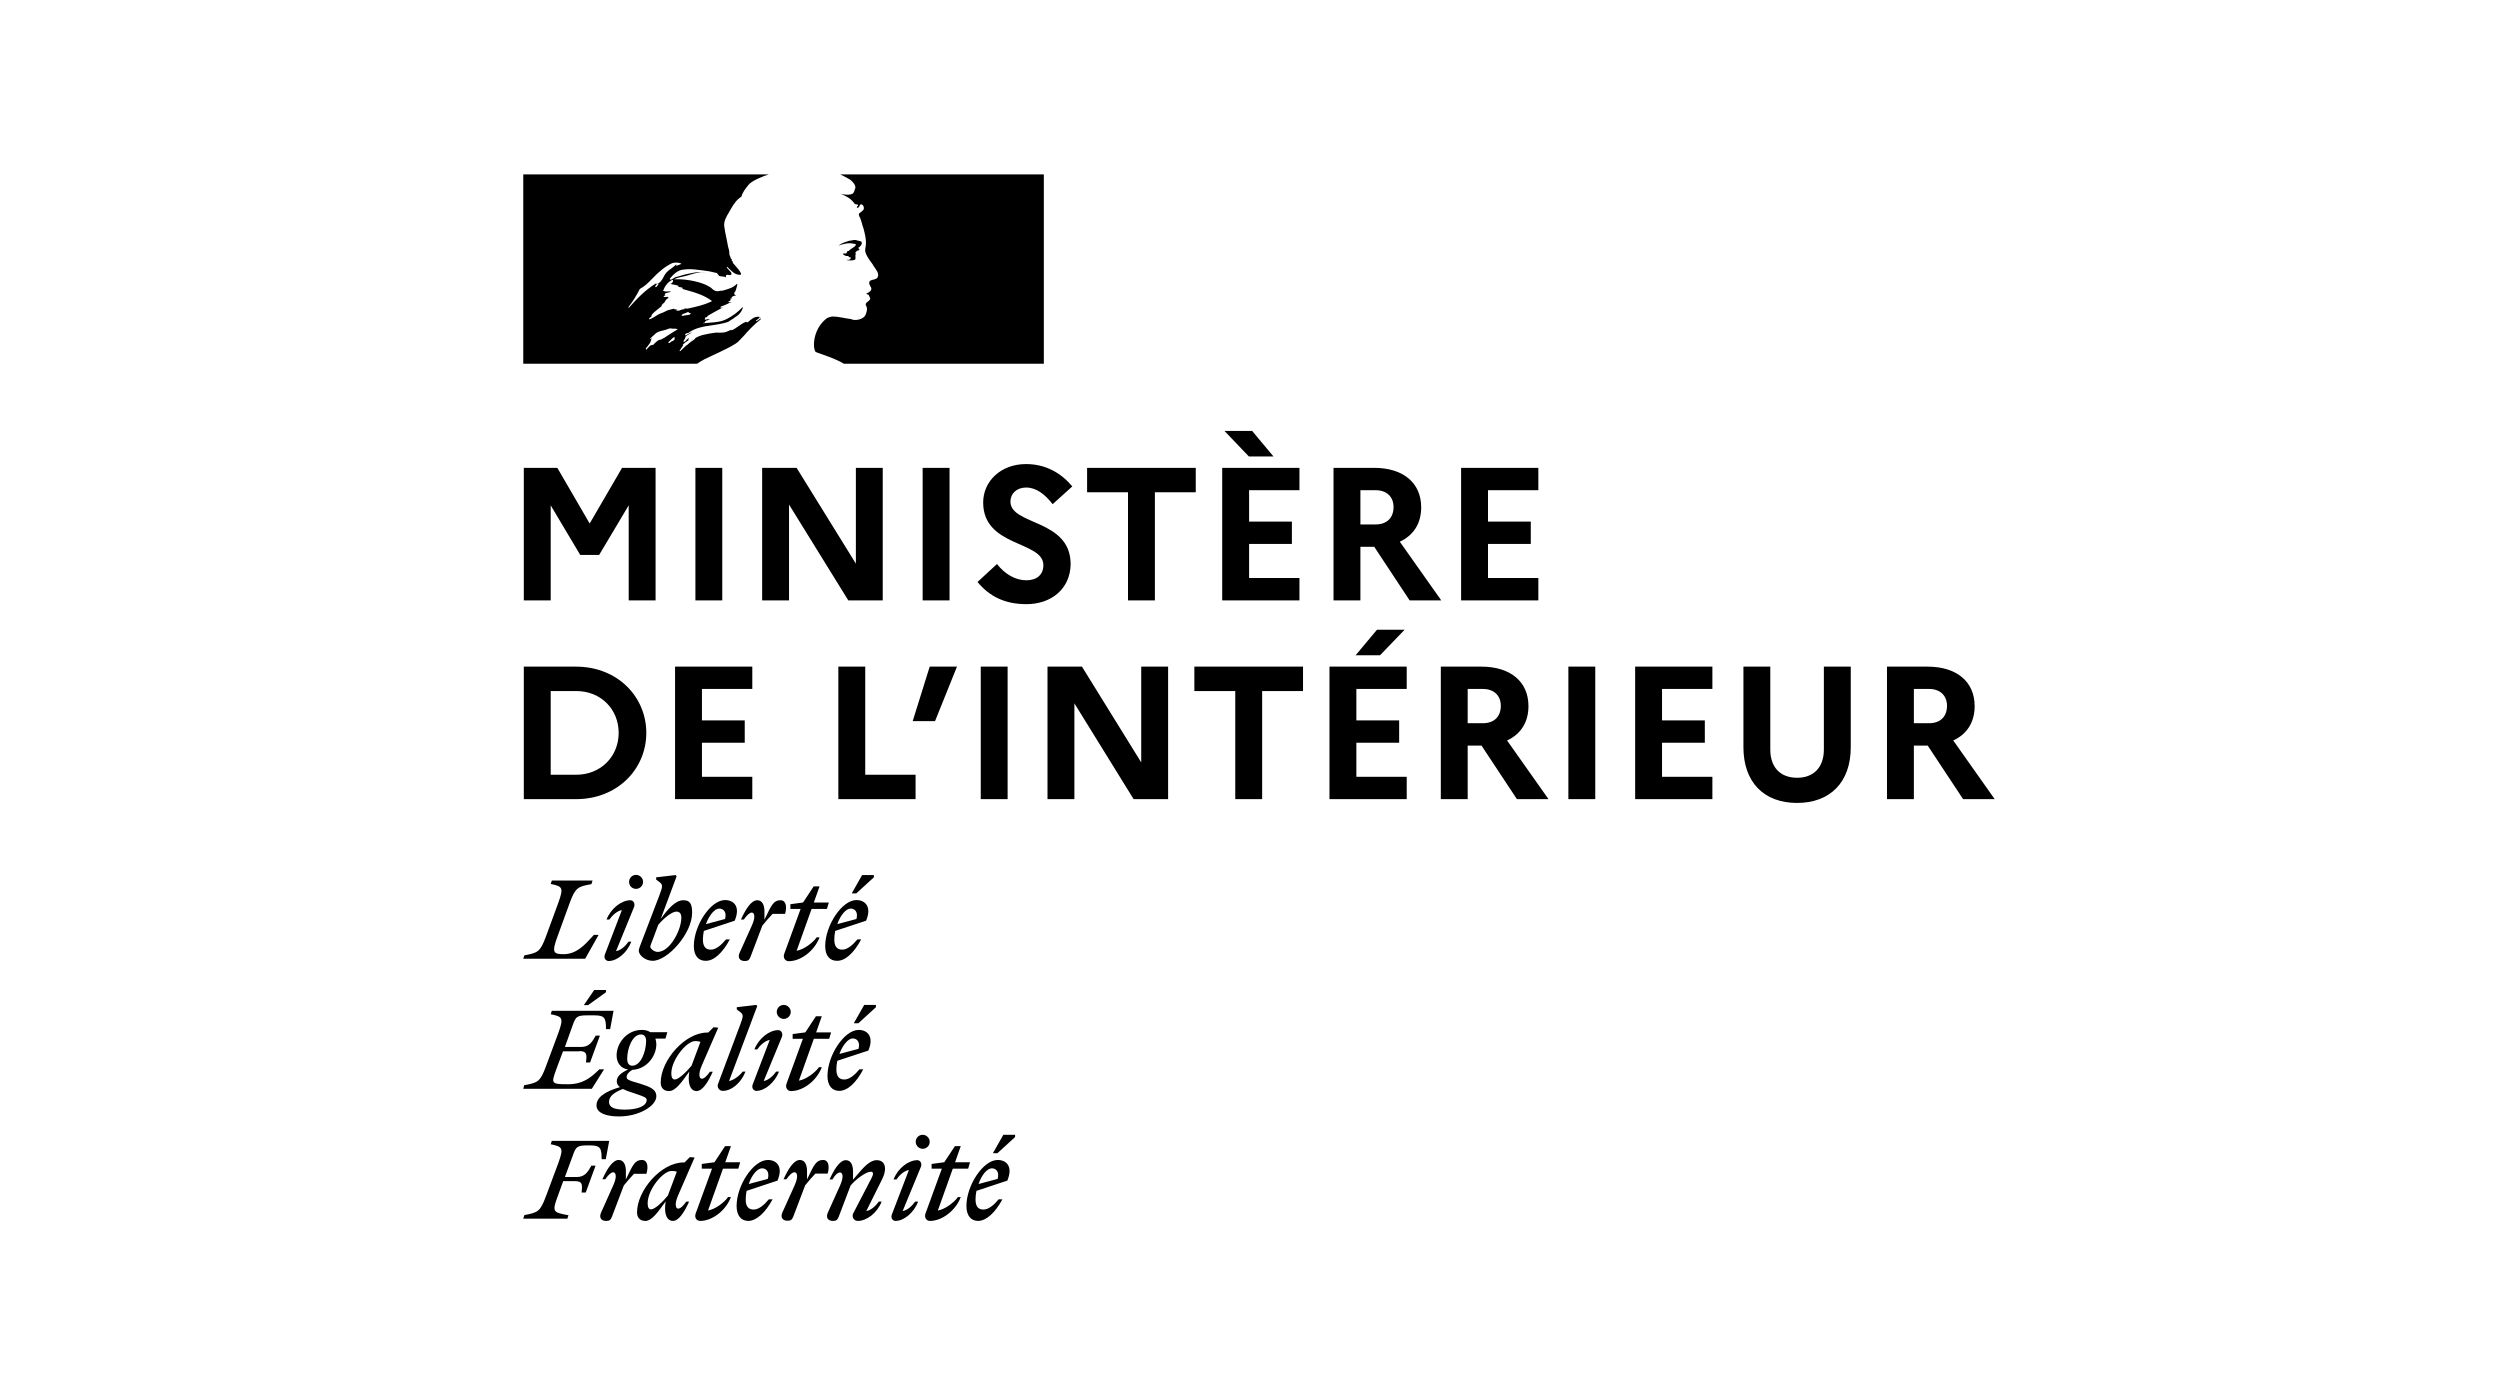
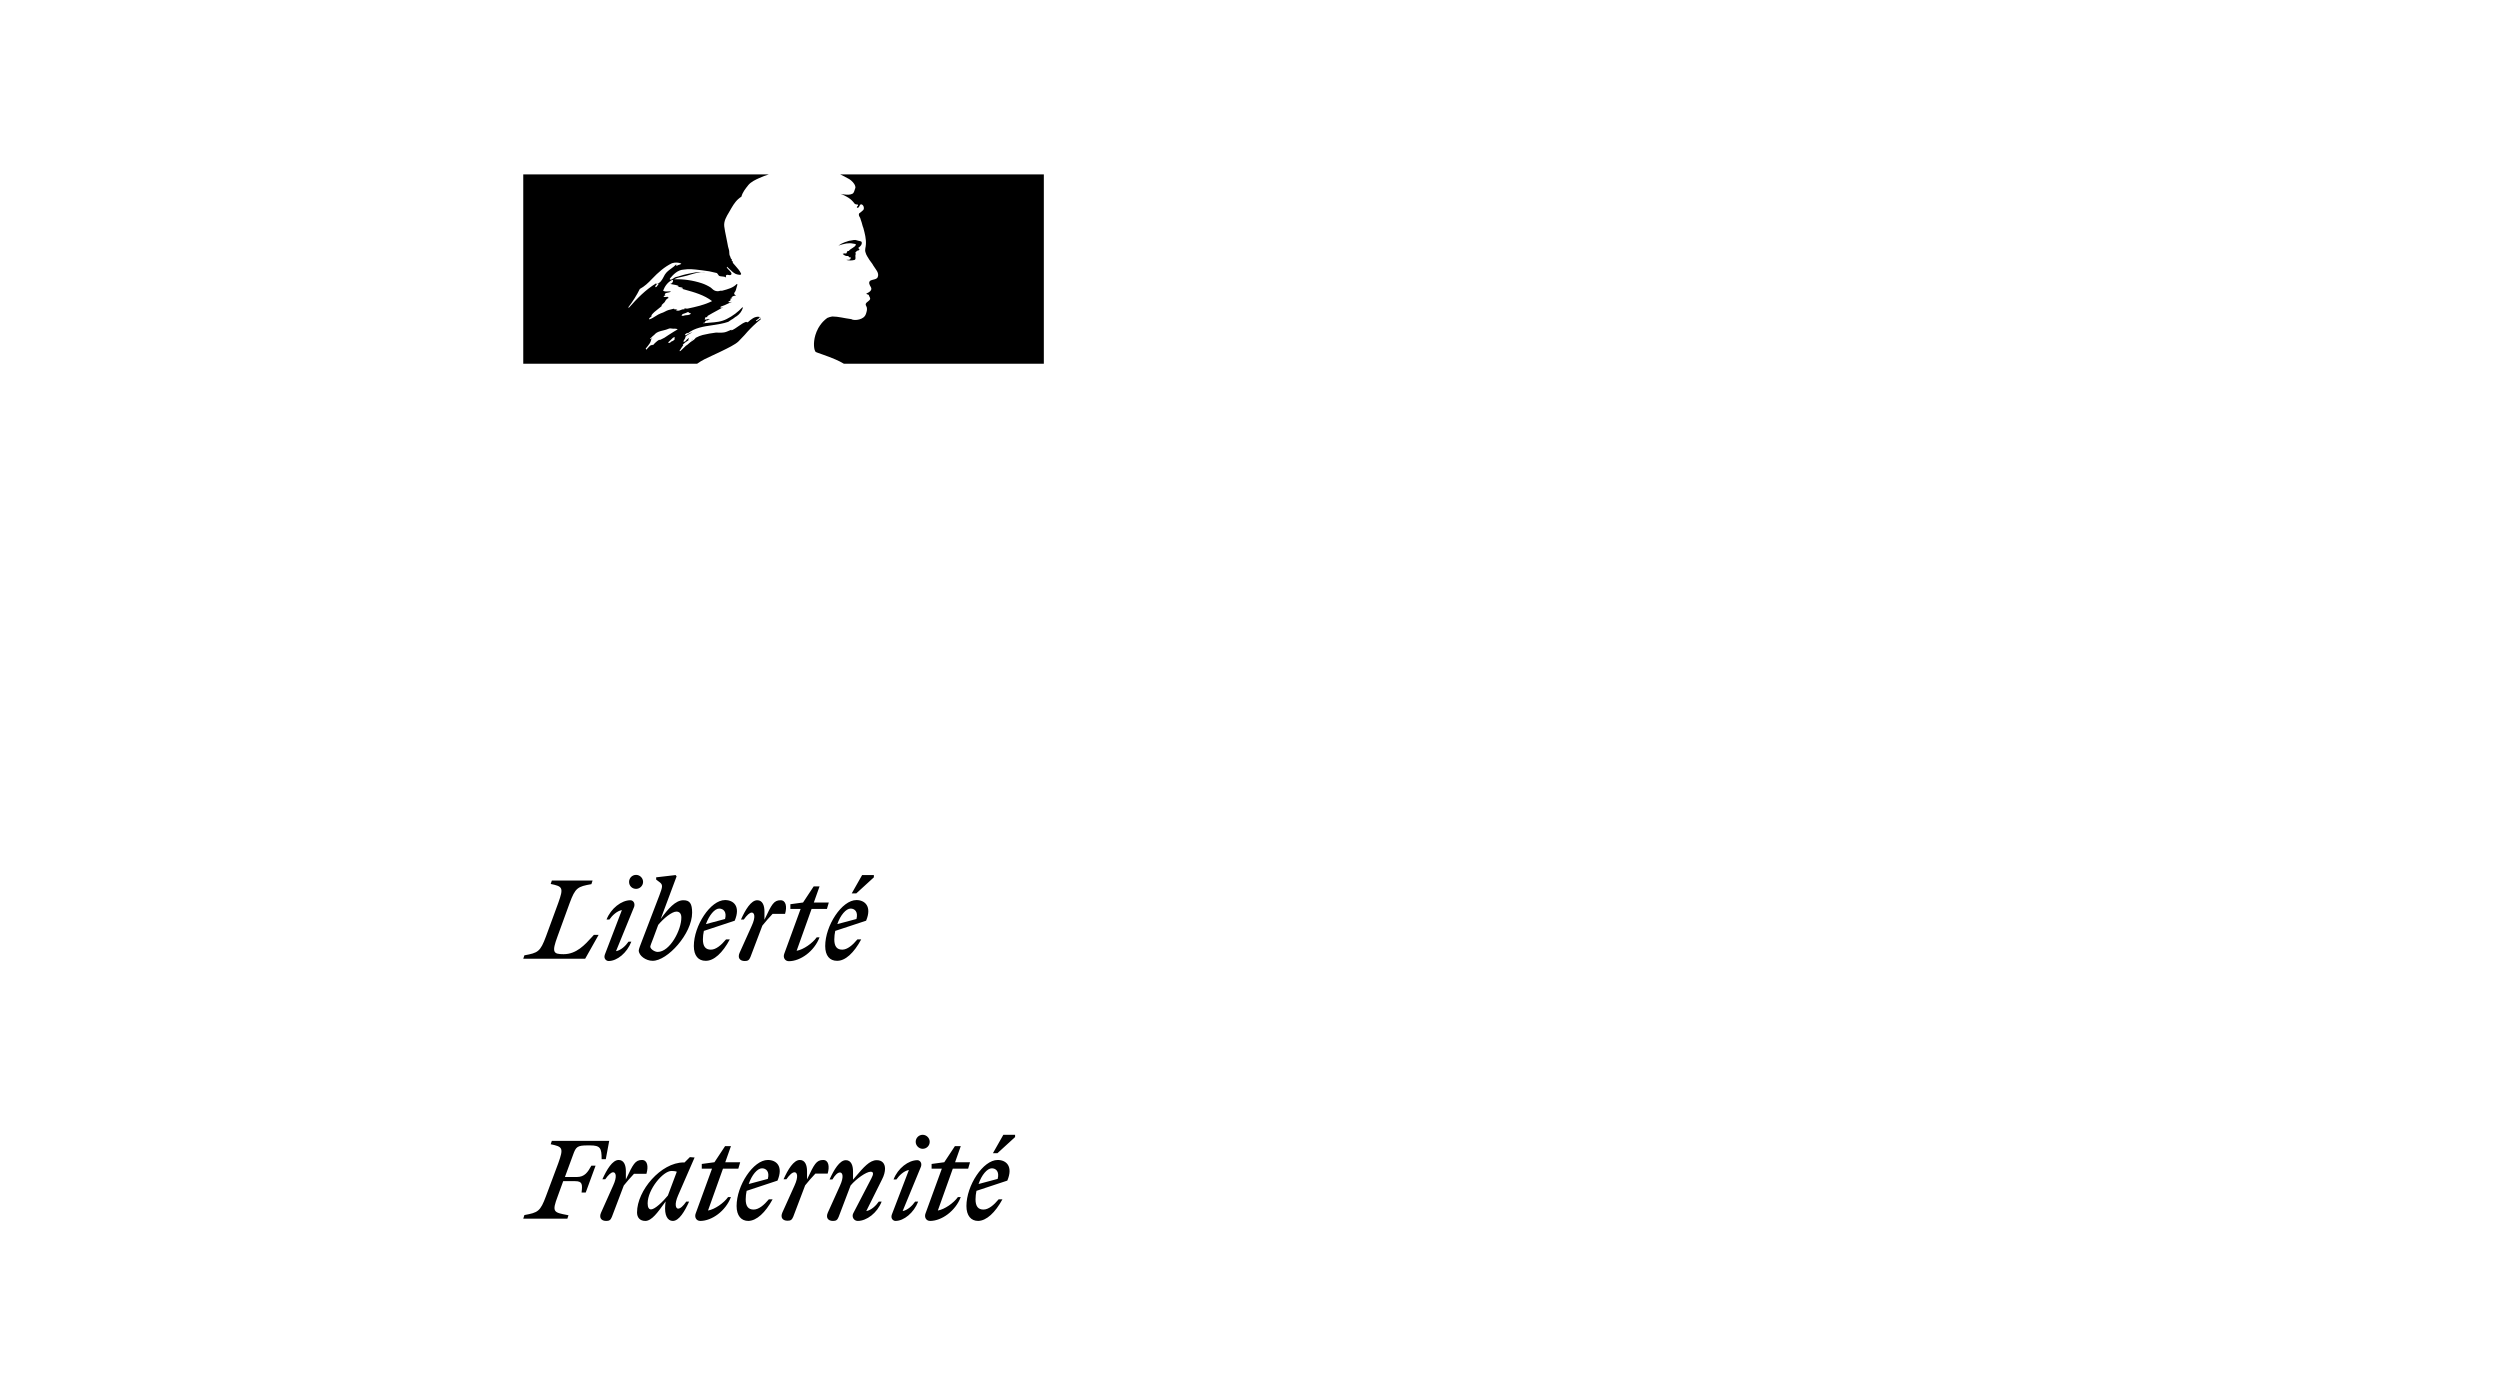
<svg xmlns="http://www.w3.org/2000/svg" width="86" height="48" viewBox="0 0 86 48" fill="none">
  <path fill-rule="evenodd" clip-rule="evenodd" d="M25.404 11.744C25.474 11.674 25.544 11.599 25.614 11.524C25.74 11.375 25.877 11.235 26.023 11.105C26.066 11.066 26.11 11.031 26.157 10.998C26.163 10.992 26.167 10.983 26.17 10.973C26.173 10.964 26.176 10.955 26.182 10.949C26.151 10.961 26.127 10.979 26.102 10.998C26.077 11.016 26.053 11.035 26.022 11.047C26.01 11.047 25.997 11.035 26.01 11.023L26.141 10.924C26.138 10.924 26.136 10.924 26.133 10.924C26.12 10.924 26.12 10.912 26.12 10.899C25.962 10.875 25.839 10.984 25.729 11.082L25.727 11.084C25.71 11.092 25.694 11.084 25.681 11.078C25.675 11.075 25.669 11.072 25.665 11.072C25.568 11.104 25.485 11.163 25.401 11.223C25.325 11.277 25.248 11.332 25.161 11.367V11.342C25.13 11.353 25.1 11.366 25.069 11.38C25.027 11.399 24.983 11.419 24.939 11.429C24.856 11.447 24.779 11.445 24.705 11.443C24.68 11.442 24.656 11.441 24.631 11.441C24.481 11.459 24.331 11.486 24.184 11.521L24.177 11.522L24.174 11.523L24.171 11.524C24.091 11.545 24.014 11.576 23.942 11.616C23.939 11.618 23.936 11.619 23.933 11.621C23.927 11.629 23.921 11.636 23.916 11.642C23.892 11.672 23.864 11.697 23.831 11.716C23.778 11.743 23.731 11.785 23.685 11.826C23.666 11.843 23.647 11.86 23.627 11.876C23.621 11.88 23.614 11.882 23.607 11.882C23.587 11.902 23.567 11.921 23.547 11.941C23.501 11.985 23.456 12.029 23.409 12.072C23.397 12.077 23.384 12.079 23.372 12.076C23.375 12.071 23.377 12.067 23.38 12.063C23.39 12.046 23.401 12.029 23.411 12.012C23.423 11.992 23.435 11.973 23.448 11.954C23.465 11.929 23.482 11.904 23.5 11.88C23.504 11.875 23.504 11.868 23.5 11.863C23.495 11.859 23.489 11.857 23.483 11.857C23.546 11.798 23.615 11.746 23.689 11.703C23.681 11.704 23.669 11.697 23.675 11.688C23.68 11.682 23.684 11.675 23.688 11.669C23.691 11.664 23.693 11.659 23.696 11.655C23.698 11.651 23.699 11.648 23.7 11.644C23.698 11.642 23.697 11.64 23.695 11.638L23.691 11.634C23.671 11.646 23.651 11.66 23.633 11.675C23.624 11.683 23.616 11.693 23.607 11.704C23.588 11.729 23.567 11.755 23.536 11.755C23.53 11.755 23.523 11.754 23.517 11.752C23.513 11.752 23.508 11.75 23.504 11.748L23.506 11.745L23.508 11.742L23.51 11.738L23.515 11.728L23.519 11.722L23.521 11.717L23.526 11.709C23.529 11.703 23.532 11.698 23.535 11.693L23.537 11.689L23.539 11.686L23.541 11.682C23.545 11.675 23.549 11.669 23.552 11.663L23.557 11.655L23.565 11.642L23.57 11.632L23.574 11.626L23.578 11.619C23.58 11.615 23.581 11.61 23.579 11.606C23.577 11.601 23.573 11.598 23.569 11.597C23.591 11.567 23.62 11.542 23.653 11.524H23.649C23.682 11.508 23.714 11.489 23.746 11.47C23.761 11.461 23.776 11.453 23.79 11.445C23.795 11.441 23.799 11.437 23.804 11.433L23.811 11.427C23.741 11.451 23.676 11.483 23.615 11.524C23.608 11.527 23.601 11.53 23.594 11.535C23.583 11.537 23.571 11.533 23.564 11.524C23.562 11.521 23.561 11.518 23.561 11.515C23.568 11.5 23.583 11.49 23.6 11.479C23.612 11.472 23.624 11.463 23.634 11.453C23.647 11.453 23.659 11.453 23.659 11.466C23.903 11.275 24.205 11.231 24.507 11.187C24.692 11.159 24.877 11.132 25.05 11.072L25.16 10.998C25.192 10.985 25.221 10.963 25.251 10.939C25.279 10.916 25.309 10.893 25.345 10.875C25.444 10.806 25.518 10.707 25.554 10.592C25.553 10.582 25.549 10.574 25.542 10.567C25.387 10.734 25.204 10.871 25 10.973C24.814 11.071 24.615 11.085 24.417 11.1C24.34 11.105 24.264 11.111 24.188 11.121C24.201 11.097 24.225 11.097 24.25 11.097C24.25 11.067 24.265 11.053 24.284 11.037C24.289 11.032 24.294 11.028 24.299 11.023H24.336C24.342 11.023 24.345 11.017 24.348 11.01C24.351 11.004 24.354 10.998 24.36 10.998C24.385 10.998 24.422 10.986 24.41 10.986C24.391 10.961 24.363 10.971 24.331 10.982C24.301 10.992 24.268 11.004 24.238 10.986C24.249 10.974 24.253 10.959 24.256 10.945C24.259 10.931 24.262 10.918 24.274 10.912H24.324C24.326 10.893 24.335 10.876 24.348 10.863C24.458 10.797 24.563 10.74 24.667 10.684C24.738 10.645 24.808 10.607 24.878 10.567C24.863 10.567 24.851 10.573 24.839 10.578C24.82 10.587 24.802 10.595 24.779 10.58C24.791 10.58 24.791 10.57 24.791 10.561C24.791 10.552 24.791 10.543 24.804 10.543C24.881 10.522 24.951 10.488 25.021 10.454C25.074 10.429 25.127 10.404 25.185 10.383C25.168 10.383 25.153 10.387 25.138 10.391C25.109 10.399 25.082 10.407 25.05 10.383C25.058 10.379 25.065 10.373 25.072 10.368C25.085 10.357 25.099 10.346 25.124 10.346V10.309C25.124 10.297 25.136 10.297 25.148 10.297C25.139 10.295 25.13 10.291 25.124 10.284C25.13 10.272 25.143 10.269 25.157 10.265C25.171 10.262 25.186 10.259 25.197 10.247C25.185 10.247 25.16 10.247 25.16 10.235C25.197 10.186 25.259 10.174 25.32 10.161C25.314 10.149 25.302 10.149 25.291 10.149C25.28 10.149 25.271 10.149 25.271 10.137C25.271 10.124 25.284 10.124 25.296 10.124H25.271C25.252 10.115 25.255 10.098 25.258 10.085C25.258 10.081 25.259 10.078 25.259 10.075C25.308 10.018 25.325 9.949 25.341 9.881C25.349 9.847 25.357 9.813 25.37 9.78C25.357 9.78 25.345 9.78 25.345 9.767C25.226 9.899 25.037 9.949 24.857 9.997L24.841 10.001H24.779C24.711 10.028 24.634 10.023 24.57 9.989C24.54 9.974 24.519 9.954 24.497 9.933C24.482 9.919 24.466 9.905 24.447 9.89C24.351 9.829 24.247 9.779 24.139 9.743C23.834 9.643 23.513 9.597 23.192 9.607C23.28 9.559 23.374 9.54 23.47 9.52C23.521 9.51 23.572 9.499 23.622 9.484C23.653 9.475 23.683 9.466 23.713 9.457C23.89 9.403 24.061 9.351 24.25 9.361C24.225 9.353 24.194 9.356 24.166 9.358C24.152 9.36 24.139 9.361 24.127 9.361C23.988 9.351 23.85 9.381 23.704 9.412C23.669 9.42 23.634 9.428 23.598 9.435C23.536 9.447 23.478 9.466 23.419 9.484C23.361 9.503 23.302 9.521 23.241 9.533C23.212 9.543 23.189 9.56 23.167 9.576C23.131 9.602 23.097 9.627 23.044 9.619V9.583C23.167 9.435 23.314 9.287 23.511 9.275C23.699 9.244 23.877 9.265 24.062 9.288C24.095 9.292 24.129 9.296 24.164 9.3C24.321 9.316 24.478 9.345 24.631 9.386C24.665 9.386 24.684 9.415 24.702 9.444C24.717 9.468 24.732 9.491 24.754 9.496C24.784 9.506 24.813 9.508 24.843 9.51C24.887 9.513 24.931 9.516 24.976 9.546C24.976 9.537 24.974 9.529 24.973 9.521C24.97 9.505 24.967 9.488 24.976 9.472C25.003 9.444 25.035 9.452 25.066 9.459C25.09 9.465 25.114 9.47 25.136 9.46C25.202 9.418 25.139 9.353 25.076 9.289C25.046 9.259 25.016 9.229 25 9.201C25.002 9.192 25.006 9.183 25.012 9.176C25.042 9.202 25.069 9.229 25.096 9.256C25.16 9.318 25.222 9.38 25.308 9.423C25.369 9.447 25.517 9.484 25.492 9.41C25.449 9.315 25.376 9.233 25.302 9.149C25.27 9.114 25.239 9.078 25.209 9.041V8.992C25.191 8.992 25.187 8.985 25.18 8.977C25.178 8.974 25.176 8.971 25.173 8.967V8.918C25.142 8.903 25.135 8.878 25.128 8.852C25.124 8.837 25.12 8.821 25.111 8.808C25.09 8.773 25.089 8.731 25.087 8.688C25.086 8.654 25.085 8.619 25.074 8.586C25.052 8.518 25.035 8.448 25.025 8.377C25.01 8.295 24.994 8.216 24.978 8.14C24.953 8.021 24.929 7.906 24.914 7.786C24.895 7.606 24.986 7.455 25.079 7.3C25.107 7.253 25.135 7.207 25.16 7.159C25.246 7.011 25.345 6.863 25.505 6.765C25.542 6.617 25.64 6.495 25.738 6.372L25.738 6.371C25.837 6.251 26 6.178 26.118 6.125C26.225 6.077 26.334 6.036 26.445 6H18V12.512H23.981C24.144 12.395 24.307 12.32 24.502 12.231C24.586 12.193 24.677 12.151 24.776 12.102C24.795 12.093 24.817 12.082 24.842 12.07L24.842 12.07C25.015 11.986 25.299 11.849 25.404 11.744ZM23.45 10.85C23.459 10.807 23.503 10.794 23.547 10.782C23.565 10.777 23.583 10.771 23.598 10.764L23.604 10.761L23.61 10.758C23.634 10.745 23.663 10.729 23.684 10.739C23.698 10.76 23.716 10.765 23.733 10.771C23.746 10.774 23.759 10.778 23.77 10.789C23.726 10.833 23.672 10.838 23.618 10.842C23.582 10.845 23.546 10.848 23.511 10.863C23.505 10.863 23.498 10.863 23.49 10.864C23.466 10.866 23.441 10.869 23.45 10.85ZM22.01 9.94C21.9 10.161 21.768 10.371 21.616 10.567C21.618 10.577 21.622 10.585 21.629 10.592C21.924 10.26 22.195 9.977 22.576 9.743C22.585 9.738 22.582 9.742 22.578 9.749C22.57 9.759 22.558 9.775 22.588 9.767C22.716 9.738 22.773 9.63 22.829 9.525C22.843 9.498 22.857 9.472 22.871 9.447C22.929 9.354 23.011 9.295 23.094 9.235C23.153 9.191 23.214 9.147 23.265 9.091C23.267 9.104 23.262 9.118 23.253 9.127C23.263 9.137 23.276 9.141 23.29 9.14C23.311 9.124 23.335 9.117 23.358 9.11C23.388 9.102 23.417 9.094 23.438 9.066C23.335 9.025 23.223 9.021 23.118 9.054C22.859 9.177 22.638 9.374 22.428 9.595C22.303 9.728 22.17 9.854 22.01 9.94ZM22.613 9.829C22.603 9.851 22.586 9.868 22.564 9.878C22.552 9.878 22.539 9.878 22.539 9.866C22.55 9.814 22.588 9.772 22.638 9.755C22.65 9.755 22.65 9.767 22.65 9.78C22.644 9.792 22.637 9.799 22.631 9.806C22.624 9.812 22.618 9.818 22.613 9.829ZM23.207 11.678C23.217 11.669 23.207 11.662 23.191 11.659C23.204 11.65 23.214 11.637 23.221 11.623C23.232 11.599 23.166 11.605 23.156 11.612C23.146 11.62 23.137 11.629 23.13 11.639C23.114 11.657 23.097 11.673 23.079 11.688C23.065 11.701 23.052 11.713 23.039 11.726C23.022 11.742 23.005 11.759 22.988 11.774C22.967 11.793 23.035 11.802 23.049 11.789C23.065 11.775 23.08 11.761 23.095 11.746C23.102 11.746 23.108 11.745 23.114 11.743C23.149 11.729 23.181 11.707 23.207 11.678ZM22.998 11.524L22.983 11.534C22.942 11.563 22.901 11.592 22.857 11.618C22.818 11.64 22.778 11.659 22.738 11.678C22.723 11.684 22.709 11.691 22.695 11.697C22.695 11.696 22.694 11.695 22.694 11.694C22.689 11.688 22.68 11.686 22.673 11.689C22.628 11.715 22.586 11.747 22.549 11.784C22.543 11.789 22.538 11.795 22.532 11.8C22.524 11.808 22.518 11.814 22.512 11.819L22.511 11.822C22.51 11.822 22.51 11.822 22.51 11.822L22.51 11.823C22.501 11.831 22.492 11.84 22.483 11.851C22.479 11.858 22.473 11.864 22.466 11.869C22.459 11.874 22.438 11.874 22.44 11.859V11.857L22.439 11.857C22.432 11.861 22.425 11.865 22.418 11.868C22.411 11.871 22.406 11.875 22.4 11.878L22.399 11.879C22.396 11.878 22.393 11.877 22.39 11.878C22.387 11.878 22.384 11.879 22.381 11.88C22.366 11.892 22.351 11.905 22.337 11.918C22.311 11.941 22.287 11.967 22.265 11.994L22.262 11.998L22.258 12.003C22.257 12.005 22.256 12.007 22.254 12.008L22.253 12.01L22.251 12.012L22.248 12.018L22.245 12.022C22.241 12.025 22.238 12.027 22.234 12.028L22.232 12.025C22.231 12.023 22.23 12.022 22.229 12.02L22.227 12.017L22.226 12.014C22.222 12.008 22.218 12.001 22.215 11.995L22.215 11.994L22.213 11.991L22.212 11.988C22.225 11.973 22.238 11.959 22.251 11.944L22.253 11.941C22.257 11.935 22.262 11.93 22.266 11.925L22.287 11.898C22.288 11.896 22.289 11.895 22.291 11.893L22.294 11.889C22.308 11.871 22.32 11.854 22.332 11.837L22.333 11.835L22.335 11.832C22.337 11.831 22.338 11.829 22.339 11.828C22.345 11.819 22.35 11.81 22.356 11.801C22.36 11.793 22.365 11.785 22.369 11.777L22.37 11.775L22.371 11.772C22.372 11.772 22.372 11.771 22.372 11.77C22.373 11.769 22.373 11.768 22.373 11.768C22.378 11.758 22.381 11.749 22.385 11.739L22.386 11.736L22.387 11.734C22.387 11.732 22.388 11.73 22.389 11.728C22.39 11.723 22.392 11.719 22.393 11.714C22.393 11.713 22.393 11.712 22.393 11.711L22.395 11.707C22.396 11.702 22.397 11.698 22.398 11.693C22.398 11.69 22.398 11.687 22.396 11.685C22.41 11.661 22.426 11.639 22.445 11.618C22.444 11.619 22.443 11.62 22.442 11.62C22.441 11.62 22.44 11.621 22.439 11.622C22.43 11.628 22.422 11.636 22.414 11.643C22.407 11.649 22.401 11.656 22.394 11.661C22.38 11.671 22.355 11.655 22.371 11.643C22.381 11.635 22.391 11.626 22.399 11.617C22.42 11.593 22.441 11.572 22.463 11.553L22.469 11.549C22.481 11.54 22.491 11.533 22.501 11.524C22.503 11.523 22.504 11.522 22.505 11.521L22.507 11.519C22.515 11.508 22.524 11.498 22.534 11.488L22.535 11.488C22.535 11.487 22.535 11.487 22.535 11.487C22.607 11.417 22.709 11.392 22.814 11.367C22.88 11.35 22.947 11.334 23.007 11.306C23.041 11.292 23.079 11.297 23.117 11.303C23.147 11.307 23.176 11.311 23.204 11.306C23.242 11.302 23.281 11.311 23.314 11.33C23.229 11.377 23.149 11.428 23.07 11.478C23.047 11.493 23.024 11.507 23.001 11.522L22.998 11.524ZM23.204 10.641H23.302C23.295 10.655 23.276 10.657 23.264 10.659C23.254 10.66 23.248 10.66 23.253 10.666C23.29 10.703 23.364 10.69 23.413 10.666C23.45 10.645 23.493 10.636 23.536 10.641C23.548 10.641 23.548 10.617 23.548 10.604C23.58 10.614 23.613 10.618 23.647 10.617C23.942 10.555 24.225 10.493 24.496 10.358C24.223 10.148 23.887 10.054 23.557 9.963C23.5 9.947 23.444 9.931 23.388 9.915C23.401 9.915 23.413 9.919 23.425 9.923C23.45 9.931 23.474 9.94 23.499 9.915C23.466 9.888 23.428 9.883 23.392 9.878C23.361 9.874 23.33 9.87 23.302 9.854C23.305 9.854 23.308 9.854 23.312 9.855C23.325 9.857 23.342 9.86 23.351 9.841C23.286 9.808 23.22 9.797 23.155 9.787C23.122 9.781 23.089 9.776 23.056 9.767C23.115 9.757 23.157 9.704 23.154 9.644C23.154 9.632 23.13 9.632 23.118 9.632C22.97 9.706 22.872 9.841 22.81 10.001C22.865 10.033 22.925 10.029 22.983 10.025C23.017 10.023 23.049 10.021 23.081 10.026C23.053 10.053 23.012 10.06 22.973 10.067C22.959 10.069 22.946 10.072 22.933 10.075C22.895 10.085 22.859 10.112 22.871 10.137C22.878 10.146 22.888 10.152 22.899 10.154C22.87 10.162 22.844 10.177 22.822 10.198C22.857 10.225 22.893 10.22 22.928 10.214C22.942 10.212 22.956 10.21 22.97 10.21C22.97 10.227 22.981 10.232 22.992 10.238C22.997 10.241 23.003 10.243 23.007 10.247C22.953 10.267 22.909 10.307 22.884 10.358C22.869 10.395 22.841 10.419 22.813 10.442C22.794 10.458 22.776 10.474 22.761 10.493V10.53C22.719 10.568 22.676 10.601 22.633 10.634C22.55 10.698 22.469 10.761 22.404 10.85C22.416 10.85 22.416 10.863 22.416 10.875C22.405 10.892 22.389 10.903 22.373 10.915C22.355 10.928 22.337 10.941 22.33 10.961C22.33 10.973 22.33 10.986 22.342 10.986C22.42 10.96 22.487 10.917 22.553 10.875C22.613 10.837 22.672 10.8 22.736 10.777C22.789 10.763 22.834 10.74 22.878 10.717C22.917 10.697 22.954 10.677 22.994 10.666C23.025 10.66 23.059 10.65 23.093 10.641C23.127 10.632 23.161 10.623 23.191 10.617C23.191 10.629 23.191 10.641 23.204 10.641ZM23.771 11.726C23.772 11.725 23.773 11.724 23.774 11.723L23.776 11.722C23.794 11.709 23.811 11.693 23.826 11.674C23.825 11.674 23.824 11.673 23.823 11.673C23.822 11.672 23.821 11.672 23.82 11.671C23.803 11.688 23.787 11.706 23.771 11.726ZM26.172 10.918L26.146 10.937C26.16 10.937 26.172 10.933 26.172 10.918Z" fill="black" />
  <path d="M35.908 6H28.903C28.927 6.008 28.949 6.018 28.97 6.031C29.027 6.061 29.1 6.101 29.146 6.125C29.241 6.168 29.322 6.236 29.381 6.322C29.406 6.359 29.443 6.433 29.418 6.482C29.393 6.543 29.381 6.642 29.32 6.666C29.246 6.703 29.147 6.703 29.061 6.691C29.011 6.689 28.961 6.681 28.913 6.666C29.098 6.74 29.27 6.826 29.393 6.999C29.406 7.023 29.455 7.036 29.504 7.036C29.516 7.036 29.516 7.06 29.516 7.073C29.492 7.097 29.467 7.109 29.479 7.146H29.516C29.578 7.122 29.566 6.999 29.652 7.036C29.715 7.074 29.736 7.155 29.701 7.22C29.655 7.265 29.605 7.306 29.553 7.343C29.541 7.371 29.541 7.402 29.553 7.429C29.584 7.474 29.605 7.524 29.615 7.577C29.652 7.663 29.664 7.762 29.701 7.848C29.75 8.032 29.799 8.217 29.787 8.402C29.787 8.5 29.738 8.586 29.775 8.685C29.799 8.783 29.861 8.857 29.91 8.943C29.959 9.017 30.008 9.066 30.045 9.14C30.119 9.263 30.255 9.386 30.193 9.534C30.156 9.62 30.021 9.608 29.935 9.657C29.861 9.718 29.922 9.817 29.959 9.878C30.021 9.989 29.886 10.063 29.799 10.1C29.824 10.137 29.873 10.124 29.886 10.149C29.898 10.211 29.959 10.248 29.922 10.309C29.873 10.383 29.726 10.42 29.799 10.531C29.849 10.617 29.817 10.712 29.787 10.801C29.75 10.912 29.652 10.961 29.566 10.986C29.49 11.008 29.41 11.013 29.332 10.998C29.309 10.985 29.284 10.976 29.258 10.974C29.049 10.949 28.84 10.887 28.63 10.887C28.571 10.896 28.513 10.913 28.458 10.937C28.405 10.976 28.355 11.02 28.309 11.068L28.308 11.07C28.299 11.08 28.29 11.09 28.281 11.1C28.276 11.106 28.27 11.112 28.265 11.119C28.262 11.123 28.258 11.127 28.255 11.131C28.219 11.176 28.186 11.224 28.158 11.273C28.156 11.276 28.154 11.28 28.152 11.283C28.149 11.288 28.146 11.294 28.143 11.3C28.104 11.372 28.073 11.447 28.049 11.526C27.966 11.807 28.002 12.049 28.061 12.108C28.078 12.124 28.467 12.245 28.739 12.365C28.839 12.407 28.936 12.457 29.029 12.512H35.908V6Z" fill="black" />
  <path d="M29.32 8.376C29.369 8.388 29.443 8.388 29.443 8.413C29.419 8.511 29.271 8.536 29.197 8.634H29.16C29.123 8.659 29.136 8.72 29.099 8.72C29.061 8.712 29.023 8.716 28.988 8.733C29.037 8.782 29.099 8.819 29.172 8.806C29.194 8.814 29.208 8.833 29.209 8.856C29.219 8.855 29.228 8.85 29.234 8.843C29.246 8.843 29.259 8.843 29.259 8.856V8.905C29.222 8.954 29.16 8.929 29.111 8.942C29.204 8.966 29.301 8.966 29.394 8.942C29.468 8.917 29.394 8.794 29.443 8.733C29.419 8.733 29.443 8.696 29.419 8.696C29.443 8.671 29.468 8.634 29.492 8.622C29.522 8.623 29.549 8.609 29.566 8.585C29.566 8.56 29.517 8.548 29.529 8.523C29.603 8.474 29.665 8.4 29.64 8.326C29.628 8.29 29.529 8.29 29.468 8.265C29.406 8.24 29.332 8.265 29.259 8.277C29.197 8.277 29.136 8.314 29.074 8.326C28.99 8.355 28.911 8.397 28.84 8.449C28.928 8.418 29.019 8.393 29.111 8.376C29.185 8.376 29.247 8.357 29.32 8.376Z" fill="black" />
-   <path d="M18.019 20.653H18.944V17.384L19.96 19.09H20.611L21.627 17.384V20.653H22.552V16.094H21.399L20.285 18.009L19.172 16.094H18.019V20.653ZM23.922 20.653H24.846V16.094H23.922V20.653ZM26.218 20.653H27.143V17.357L29.181 20.653H30.366V16.094H29.442V19.389L27.403 16.094H26.218V20.653ZM31.739 20.653H32.664V16.094H31.739V20.653ZM33.626 20.021C34.029 20.503 34.544 20.783 35.312 20.783C36.152 20.783 36.816 20.268 36.83 19.409C36.83 17.846 34.759 18.08 34.759 17.253C34.759 16.98 34.974 16.771 35.299 16.771C35.644 16.771 35.944 16.999 36.211 17.344L36.888 16.732C36.497 16.27 35.976 15.964 35.293 15.964C34.42 15.964 33.821 16.563 33.821 17.286C33.821 18.829 35.892 18.601 35.892 19.441C35.892 19.767 35.67 19.962 35.306 19.962C34.934 19.962 34.57 19.754 34.296 19.402L33.626 20.021ZM37.396 16.934H38.803V20.653H39.728V16.934H41.134V16.094H37.396V16.934ZM42.962 15.703H43.809L43.073 14.824H42.122L42.962 15.703ZM42.044 20.653H44.701V19.884H42.969V18.712H44.441V17.944H42.969V16.863H44.701V16.094H42.044V20.653ZM45.873 20.653H46.798V18.81H47.274L48.491 20.653H49.579L48.153 18.634C48.622 18.419 48.889 18.009 48.889 17.455C48.889 16.608 48.27 16.094 47.267 16.094H45.873V20.653ZM47.319 16.863C47.71 16.863 47.938 17.097 47.938 17.442C47.938 17.813 47.71 18.041 47.319 18.041H46.798V16.863H47.319ZM50.262 20.653H52.919V19.884H51.187V18.712H52.659V17.944H51.187V16.863H52.919V16.094H50.262V20.653ZM18.019 27.491H19.81C21.256 27.491 22.233 26.442 22.233 25.211C22.233 23.98 21.256 22.932 19.81 22.932H18.019V27.491ZM19.823 23.772C20.67 23.772 21.282 24.397 21.282 25.211C21.282 26.019 20.67 26.651 19.823 26.651H18.944V23.772H19.823ZM23.222 27.491H25.879V26.722H24.147V25.55H25.619V24.782H24.147V23.7H25.879V22.932H23.222V27.491ZM28.839 27.491H31.496V26.651H29.764V22.932H28.839V27.491ZM32.165 24.808L32.92 22.932H31.982L31.396 24.808H32.165ZM33.738 27.491H34.662V22.932H33.738V27.491ZM36.034 27.491H36.959V24.195L38.997 27.491H40.183V22.932H39.258V26.227L37.219 22.932H36.034V27.491ZM41.086 23.772H42.493V27.491H43.418V23.772H44.824V22.932H41.086V23.772ZM47.473 22.541L48.319 21.662H47.369L46.633 22.541H47.473ZM45.734 27.491H48.391V26.722H46.659V25.55H48.131V24.782H46.659V23.7H48.391V22.932H45.734V27.491ZM49.564 27.491H50.488V25.648H50.964L52.182 27.491H53.269L51.843 25.472C52.312 25.257 52.579 24.847 52.579 24.293C52.579 23.447 51.96 22.932 50.957 22.932H49.564V27.491ZM51.009 23.7C51.4 23.7 51.628 23.935 51.628 24.28C51.628 24.651 51.4 24.879 51.009 24.879H50.488V23.7H51.009ZM53.952 27.491H54.877V22.932H53.952V27.491ZM56.249 27.491H58.906V26.722H57.174V25.55H58.646V24.782H57.174V23.7H58.906V22.932H56.249V27.491ZM62.741 25.784C62.741 26.396 62.39 26.755 61.823 26.755C61.243 26.755 60.898 26.396 60.898 25.784V22.932H59.974V25.706C59.974 26.904 60.677 27.621 61.817 27.621C62.963 27.621 63.666 26.904 63.666 25.706V22.932H62.741V25.784ZM64.912 27.491H65.837V25.648H66.313L67.531 27.491H68.618L67.192 25.472C67.661 25.257 67.928 24.847 67.928 24.293C67.928 23.447 67.309 22.932 66.306 22.932H64.912V27.491ZM66.358 23.7C66.749 23.7 66.977 23.935 66.977 24.28C66.977 24.651 66.749 24.879 66.358 24.879H65.837V23.7H66.358Z" fill="black" />
  <path fill-rule="evenodd" clip-rule="evenodd" d="M34.919 39.115L34.313 39.669H34.157L34.515 39.037H34.919V39.115ZM34.483 41.258H34.352C34.19 41.453 34.007 41.609 33.831 41.609C33.649 41.609 33.558 41.498 33.558 41.258C33.558 41.16 33.571 41.056 33.59 40.965L34.652 40.613C34.86 40.118 34.613 39.903 34.32 39.903C33.818 39.903 33.245 40.782 33.245 41.486C33.245 41.818 33.402 42 33.649 42C33.936 41.993 34.235 41.713 34.483 41.258ZM34.118 40.19C34.261 40.19 34.385 40.3 34.32 40.554L33.662 40.73C33.766 40.417 33.962 40.19 34.118 40.19ZM32.047 40.203H32.399L31.839 41.739C31.787 41.87 31.858 42 31.995 42C32.392 42 32.868 41.661 33.05 41.179H32.952C32.809 41.381 32.496 41.603 32.262 41.642L32.776 40.203H33.304L33.369 39.981H32.855L33.05 39.428H32.848L32.483 39.981L32.047 40.04V40.203ZM31.559 39.91C31.63 39.91 31.728 39.988 31.682 40.131L31.051 41.661C31.213 41.635 31.383 41.479 31.48 41.336H31.585C31.435 41.72 31.096 42 30.803 42C30.732 42 30.627 41.922 30.68 41.779L31.266 40.248C31.103 40.274 30.933 40.431 30.836 40.574H30.738C30.888 40.183 31.253 39.91 31.559 39.91ZM31.741 39.519C31.871 39.519 31.982 39.415 31.982 39.278C31.982 39.148 31.871 39.037 31.741 39.037C31.604 39.037 31.5 39.148 31.5 39.278C31.5 39.408 31.611 39.519 31.741 39.519ZM28.895 40.789C29.038 40.476 28.986 40.333 28.895 40.333C28.817 40.333 28.726 40.417 28.635 40.574H28.537C28.687 40.242 28.882 39.91 29.097 39.91C29.279 39.91 29.344 40.092 29.344 40.294V40.58C29.374 40.546 29.403 40.512 29.431 40.479C29.706 40.156 29.916 39.91 30.159 39.91C30.347 39.91 30.445 40.027 30.445 40.203C30.445 40.307 30.413 40.437 30.341 40.574L29.8 41.661C29.963 41.635 30.132 41.479 30.23 41.336H30.328C30.178 41.726 29.813 42 29.507 42C29.37 42 29.292 41.857 29.351 41.739L29.976 40.535C30.048 40.398 30.061 40.307 29.95 40.307C29.8 40.307 29.449 40.554 29.26 40.782L28.849 41.863C28.804 41.974 28.758 42 28.654 42C28.485 42 28.4 41.889 28.478 41.713L28.895 40.789ZM28.472 40.372C28.543 40.124 28.504 39.903 28.316 39.903C28.08 39.903 28.006 40.059 27.778 40.54L27.762 40.574V40.287C27.762 40.085 27.697 39.903 27.515 39.903C27.3 39.903 27.104 40.235 26.954 40.567H27.052C27.156 40.417 27.254 40.326 27.332 40.326C27.423 40.326 27.475 40.47 27.332 40.782L26.915 41.707C26.837 41.883 26.922 41.993 27.091 41.993C27.195 41.993 27.241 41.967 27.287 41.857L27.697 40.776C27.814 40.632 27.918 40.509 28.049 40.372H28.472ZM26.414 40.554C26.479 40.3 26.355 40.19 26.212 40.19C26.056 40.19 25.86 40.417 25.756 40.73L26.414 40.554ZM26.577 41.258H26.447C26.284 41.453 26.101 41.609 25.925 41.609C25.743 41.609 25.652 41.498 25.652 41.258C25.652 41.16 25.665 41.056 25.684 40.965L26.746 40.613C26.954 40.118 26.707 39.903 26.414 39.903C25.913 39.903 25.339 40.782 25.339 41.486C25.339 41.818 25.496 42 25.743 42C26.03 41.993 26.329 41.713 26.577 41.258ZM24.493 40.203H24.141V40.04L24.577 39.981L24.942 39.428H25.144L24.949 39.981H25.463L25.398 40.203H24.87L24.356 41.642C24.59 41.603 24.903 41.381 25.046 41.179H25.144C24.962 41.661 24.486 42 24.089 42C23.952 42 23.881 41.87 23.933 41.739L24.493 40.203ZM22.279 41.394C22.279 40.919 22.806 40.281 23.099 40.281C23.164 40.281 23.229 40.287 23.282 40.307L22.975 41.127C22.8 41.342 22.526 41.603 22.396 41.603C22.324 41.603 22.279 41.538 22.279 41.394ZM23.731 39.805L23.894 39.818L23.327 41.121C23.19 41.433 23.249 41.577 23.327 41.577C23.405 41.577 23.503 41.486 23.607 41.336H23.705C23.555 41.668 23.36 42 23.145 42C22.962 42 22.852 41.805 22.884 41.453L22.897 41.329L22.862 41.379C22.628 41.705 22.417 42 22.2 42C22.012 42 21.914 41.883 21.914 41.707C21.914 40.952 22.741 39.988 23.516 39.988H23.549L23.731 39.805ZM22.239 40.372C22.311 40.124 22.272 39.903 22.083 39.903C21.848 39.903 21.774 40.059 21.546 40.54L21.53 40.574V40.287C21.53 40.085 21.465 39.903 21.282 39.903C21.067 39.903 20.872 40.235 20.722 40.567H20.82C20.924 40.417 21.022 40.326 21.093 40.326C21.184 40.326 21.237 40.47 21.093 40.782L20.677 41.713C20.598 41.889 20.683 42 20.852 42C20.957 42 21.002 41.974 21.048 41.863L21.458 40.782C21.575 40.639 21.68 40.515 21.81 40.378H22.239V40.372ZM19.556 41.805L19.517 41.922H18L18.039 41.798C18.508 41.713 18.586 41.674 18.782 41.147L19.205 40.014C19.394 39.486 19.355 39.447 18.944 39.362L18.983 39.245H20.957L20.839 39.877H20.696C20.696 39.499 20.657 39.402 20.299 39.402H20.208C19.856 39.402 19.81 39.454 19.713 39.727L19.433 40.489H19.843C20.116 40.489 20.221 40.32 20.344 40.098H20.488L20.149 41.023H20.006C20.038 40.743 20.038 40.632 19.784 40.632H19.374L19.185 41.153C18.981 41.696 19.039 41.707 19.526 41.799C19.536 41.801 19.546 41.803 19.556 41.805Z" fill="black" />
-   <path fill-rule="evenodd" clip-rule="evenodd" d="M20.846 34.133L20.24 34.569V34.576H20.084L20.442 34.055H20.846V34.133ZM25.079 37.188L26.049 34.609L26.017 34.569L25.346 34.648V34.726L25.476 34.824C25.587 34.91 25.558 34.99 25.466 35.243L25.45 35.286L24.708 37.266C24.649 37.383 24.727 37.526 24.864 37.526C25.17 37.526 25.496 37.246 25.645 36.862H25.548C25.444 37.005 25.235 37.161 25.079 37.188ZM29.527 35.201L30.132 34.648V34.569H29.729L29.37 35.201H29.527ZM29.566 36.784H29.696C29.455 37.246 29.156 37.526 28.869 37.526C28.622 37.526 28.465 37.344 28.465 37.012C28.465 36.308 29.038 35.429 29.54 35.429C29.826 35.429 30.08 35.644 29.872 36.139L28.804 36.491C28.784 36.582 28.771 36.686 28.771 36.784C28.771 37.025 28.863 37.135 29.045 37.135C29.221 37.135 29.403 36.979 29.566 36.784ZM29.533 36.08C29.598 35.833 29.475 35.722 29.331 35.722C29.182 35.722 28.986 35.95 28.876 36.256L29.533 36.08ZM27.619 35.735H27.267V35.572L27.703 35.514L28.068 34.96H28.27L28.075 35.514H28.589L28.524 35.735H27.996L27.482 37.174C27.716 37.135 28.029 36.914 28.172 36.712H28.27C28.088 37.194 27.612 37.533 27.215 37.533C27.078 37.533 27.006 37.402 27.059 37.272L27.619 35.735ZM26.902 35.657C26.941 35.514 26.85 35.436 26.772 35.436C26.466 35.436 26.101 35.716 25.951 36.1H26.049C26.147 35.957 26.316 35.8 26.479 35.774L25.893 37.305C25.841 37.448 25.945 37.526 26.017 37.526C26.31 37.526 26.648 37.246 26.798 36.862H26.7C26.603 37.005 26.433 37.161 26.271 37.188L26.902 35.657ZM27.202 34.81C27.202 34.941 27.091 35.051 26.961 35.051C26.831 35.051 26.72 34.941 26.72 34.81C26.72 34.68 26.824 34.569 26.961 34.569C27.091 34.569 27.202 34.68 27.202 34.81ZM23.913 35.813C23.62 35.813 23.093 36.452 23.093 36.927C23.093 37.07 23.138 37.135 23.216 37.135C23.34 37.135 23.614 36.875 23.789 36.66L24.096 35.839C24.037 35.82 23.978 35.813 23.913 35.813ZM24.708 35.351L24.545 35.338L24.363 35.52H24.33C23.555 35.52 22.728 36.484 22.728 37.24C22.728 37.415 22.826 37.533 23.015 37.533C23.232 37.533 23.443 37.238 23.676 36.911L23.711 36.862L23.698 36.986C23.666 37.337 23.776 37.533 23.959 37.533C24.174 37.533 24.369 37.2 24.519 36.868H24.421C24.317 37.018 24.219 37.109 24.141 37.109C24.063 37.109 24.004 36.966 24.141 36.654L24.708 35.351ZM21.425 37.461C21.145 37.572 20.95 37.702 20.95 37.904C20.95 38.093 21.126 38.171 21.491 38.171C21.979 38.171 22.246 38.028 22.246 37.839C22.246 37.754 22.135 37.715 21.842 37.617C21.653 37.559 21.517 37.507 21.425 37.461ZM21.751 36.66C21.621 36.66 21.575 36.549 21.575 36.432C21.575 36.054 21.758 35.585 22.051 35.585C22.181 35.585 22.227 35.696 22.227 35.813C22.22 36.198 22.038 36.66 21.751 36.66ZM21.999 37.272C22.357 37.383 22.578 37.468 22.578 37.715C22.578 38.034 21.992 38.412 21.282 38.405C20.872 38.405 20.52 38.295 20.52 38.028C20.52 37.774 20.755 37.565 21.328 37.396C21.25 37.344 21.217 37.279 21.217 37.188C21.217 37.031 21.36 36.907 21.608 36.79C21.367 36.758 21.211 36.575 21.211 36.308C21.211 35.898 21.549 35.429 22.083 35.429C22.194 35.429 22.292 35.455 22.37 35.507H22.956L22.891 35.729H22.546C22.565 35.787 22.578 35.852 22.578 35.924C22.578 36.321 22.259 36.777 21.751 36.803C21.621 36.875 21.556 36.973 21.556 37.051C21.556 37.142 21.662 37.174 21.898 37.242C21.929 37.252 21.963 37.261 21.999 37.272ZM19.934 36.158C20.188 36.158 20.195 36.269 20.156 36.549H20.299L20.637 35.624H20.494C20.37 35.846 20.266 36.015 19.993 36.015H19.433L19.706 35.253C19.804 34.98 19.849 34.928 20.201 34.928H20.449C20.807 34.928 20.846 35.025 20.846 35.403H20.989L21.106 34.771H18.983L18.944 34.889C19.355 34.973 19.394 35.012 19.205 35.54L18.782 36.679C18.586 37.207 18.508 37.246 18.033 37.331L18 37.455H20.358L20.781 36.784H20.618C20.344 37.051 20.071 37.298 19.537 37.298C18.95 37.298 18.96 37.27 19.136 36.785C19.148 36.754 19.16 36.721 19.172 36.686L19.368 36.165H19.934V36.158Z" fill="black" />
  <path fill-rule="evenodd" clip-rule="evenodd" d="M21.881 30.577C22.012 30.577 22.122 30.467 22.122 30.337C22.122 30.206 22.012 30.096 21.881 30.096C21.745 30.096 21.64 30.206 21.64 30.337C21.64 30.473 21.745 30.577 21.881 30.577ZM22.448 33.052C22.956 33.059 23.809 32.121 23.809 31.398C23.809 31.085 23.731 30.968 23.509 30.968C23.236 30.968 22.982 31.261 22.728 31.613L23.275 30.148L23.242 30.102L22.572 30.18V30.258L22.702 30.356C22.815 30.444 22.782 30.532 22.686 30.792L22.676 30.818L22.083 32.368C22.031 32.499 21.973 32.655 21.973 32.694C21.973 32.876 22.22 33.052 22.448 33.052ZM29.455 30.734L30.061 30.18V30.102H29.657L29.299 30.734H29.455ZM29.494 32.316H29.625C29.377 32.779 29.077 33.059 28.791 33.052C28.543 33.052 28.387 32.876 28.387 32.544C28.387 31.841 28.96 30.962 29.462 30.962C29.748 30.962 30.002 31.177 29.794 31.672L28.732 32.023C28.713 32.114 28.7 32.218 28.7 32.316C28.7 32.557 28.791 32.668 28.973 32.668C29.149 32.668 29.331 32.512 29.494 32.316ZM29.462 31.613C29.527 31.365 29.403 31.255 29.26 31.255C29.104 31.255 28.908 31.483 28.804 31.789L29.462 31.613ZM27.541 31.268H27.189V31.105L27.625 31.046L27.99 30.493H28.192L27.996 31.046H28.511L28.446 31.268H27.918L27.404 32.707C27.638 32.668 27.951 32.447 28.094 32.245H28.192C28.009 32.727 27.534 33.065 27.137 33.065C27 33.065 26.928 32.935 26.98 32.805L27.541 31.268ZM27.006 31.437C27.078 31.19 27.039 30.968 26.85 30.968C26.615 30.968 26.541 31.124 26.313 31.605L26.297 31.639V31.352C26.297 31.151 26.232 30.968 26.049 30.968C25.834 30.968 25.639 31.3 25.489 31.632H25.587C25.691 31.483 25.789 31.392 25.86 31.392C25.951 31.392 26.004 31.535 25.86 31.847L25.444 32.772C25.365 32.948 25.45 33.059 25.619 33.059C25.724 33.059 25.769 33.033 25.815 32.922L26.225 31.841C26.342 31.698 26.447 31.574 26.577 31.437H27.006ZM24.942 31.613C25.007 31.365 24.884 31.255 24.74 31.255C24.584 31.255 24.395 31.483 24.284 31.789L24.942 31.613ZM25.105 32.316H24.975C24.812 32.512 24.63 32.668 24.454 32.668C24.271 32.668 24.18 32.557 24.18 32.316C24.18 32.218 24.193 32.114 24.213 32.023L25.274 31.672C25.483 31.177 25.235 30.962 24.942 30.962C24.441 30.962 23.868 31.841 23.868 32.544C23.868 32.876 24.024 33.052 24.271 33.052C24.558 33.059 24.858 32.779 25.105 32.316ZM22.37 32.564C22.37 32.648 22.52 32.746 22.624 32.746C23.047 32.746 23.444 31.984 23.438 31.561C23.438 31.418 23.366 31.359 23.268 31.359C23.112 31.359 22.826 31.593 22.643 31.815L22.474 32.271C22.415 32.42 22.37 32.538 22.37 32.564ZM21.686 30.968C21.764 30.968 21.855 31.046 21.816 31.19L21.191 32.72C21.354 32.694 21.523 32.538 21.621 32.394H21.718C21.569 32.779 21.23 33.059 20.937 33.059C20.859 33.059 20.755 32.98 20.807 32.837L21.393 31.307C21.23 31.333 21.061 31.489 20.963 31.632H20.865C21.015 31.248 21.38 30.968 21.686 30.968ZM18.983 30.291H20.384L20.344 30.415C19.869 30.499 19.791 30.538 19.596 31.066L19.179 32.212C18.977 32.759 19.029 32.824 19.387 32.824C19.83 32.824 20.12 32.502 20.373 32.222C20.392 32.201 20.411 32.18 20.429 32.16H20.592L20.13 32.98H18L18.039 32.863C18.508 32.779 18.586 32.739 18.782 32.212L19.205 31.059C19.394 30.532 19.355 30.493 18.944 30.408L18.983 30.291Z" fill="black" />
</svg>